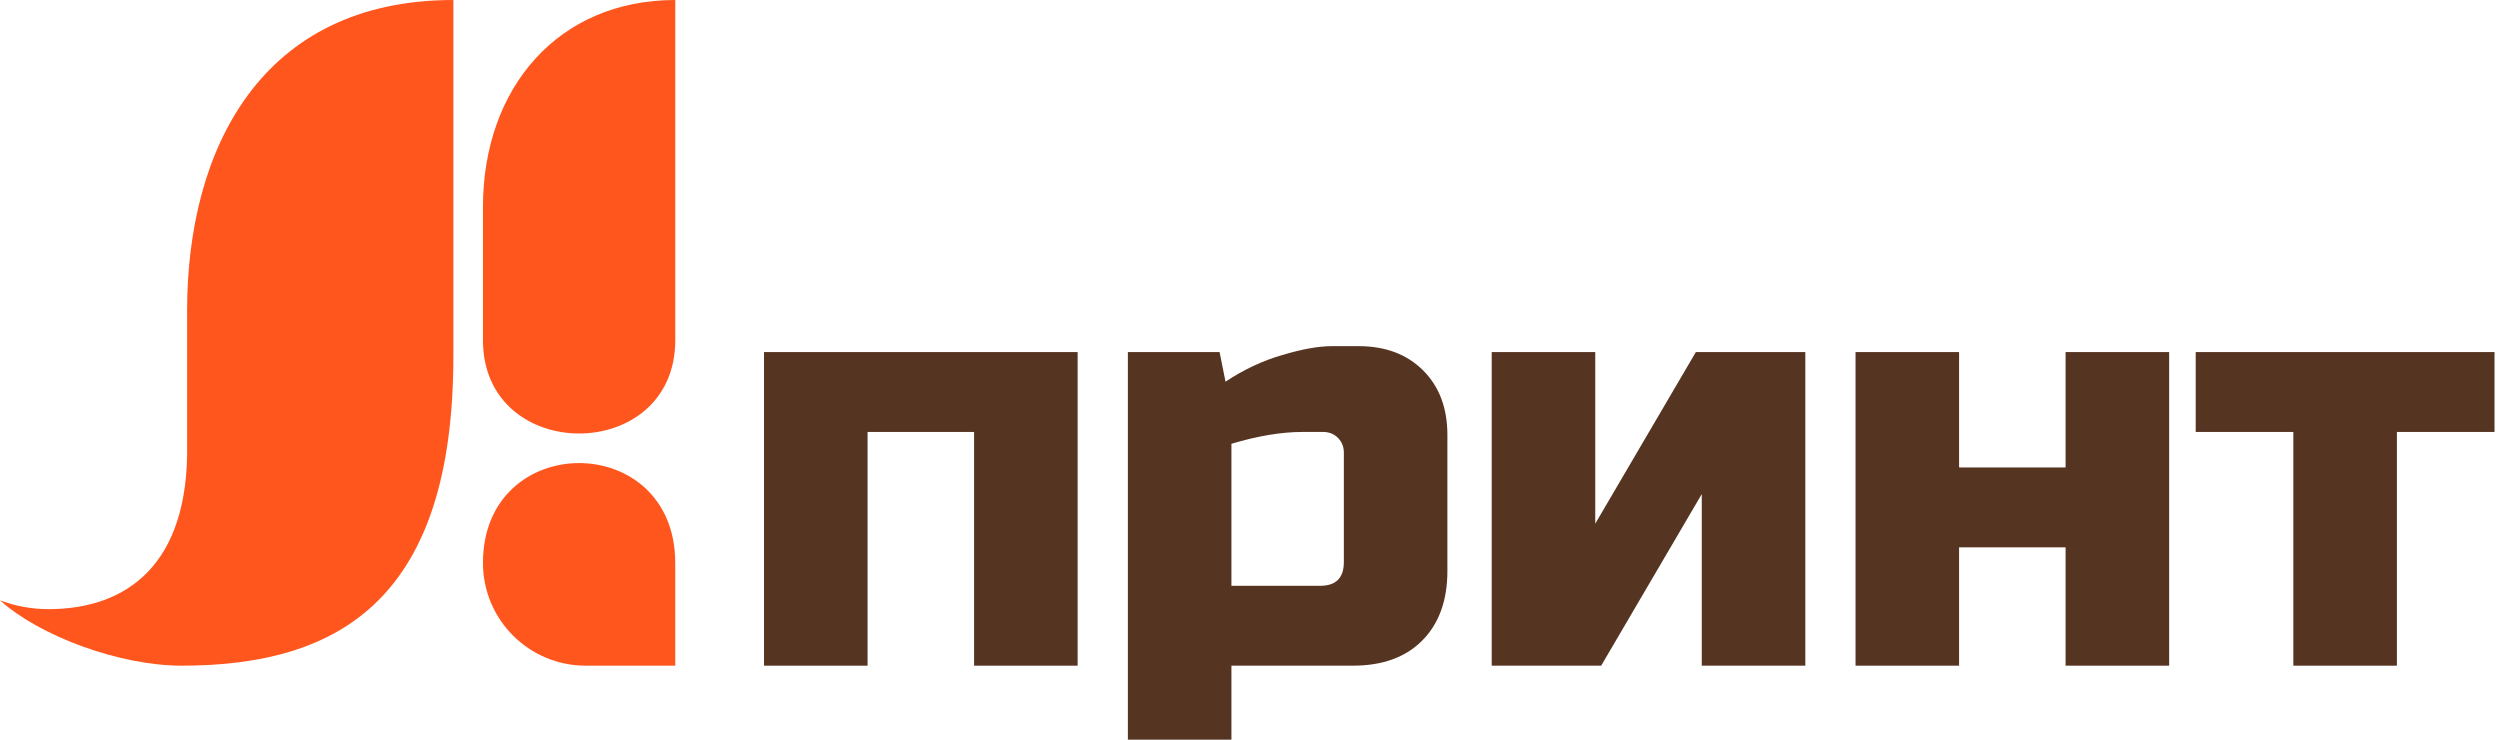
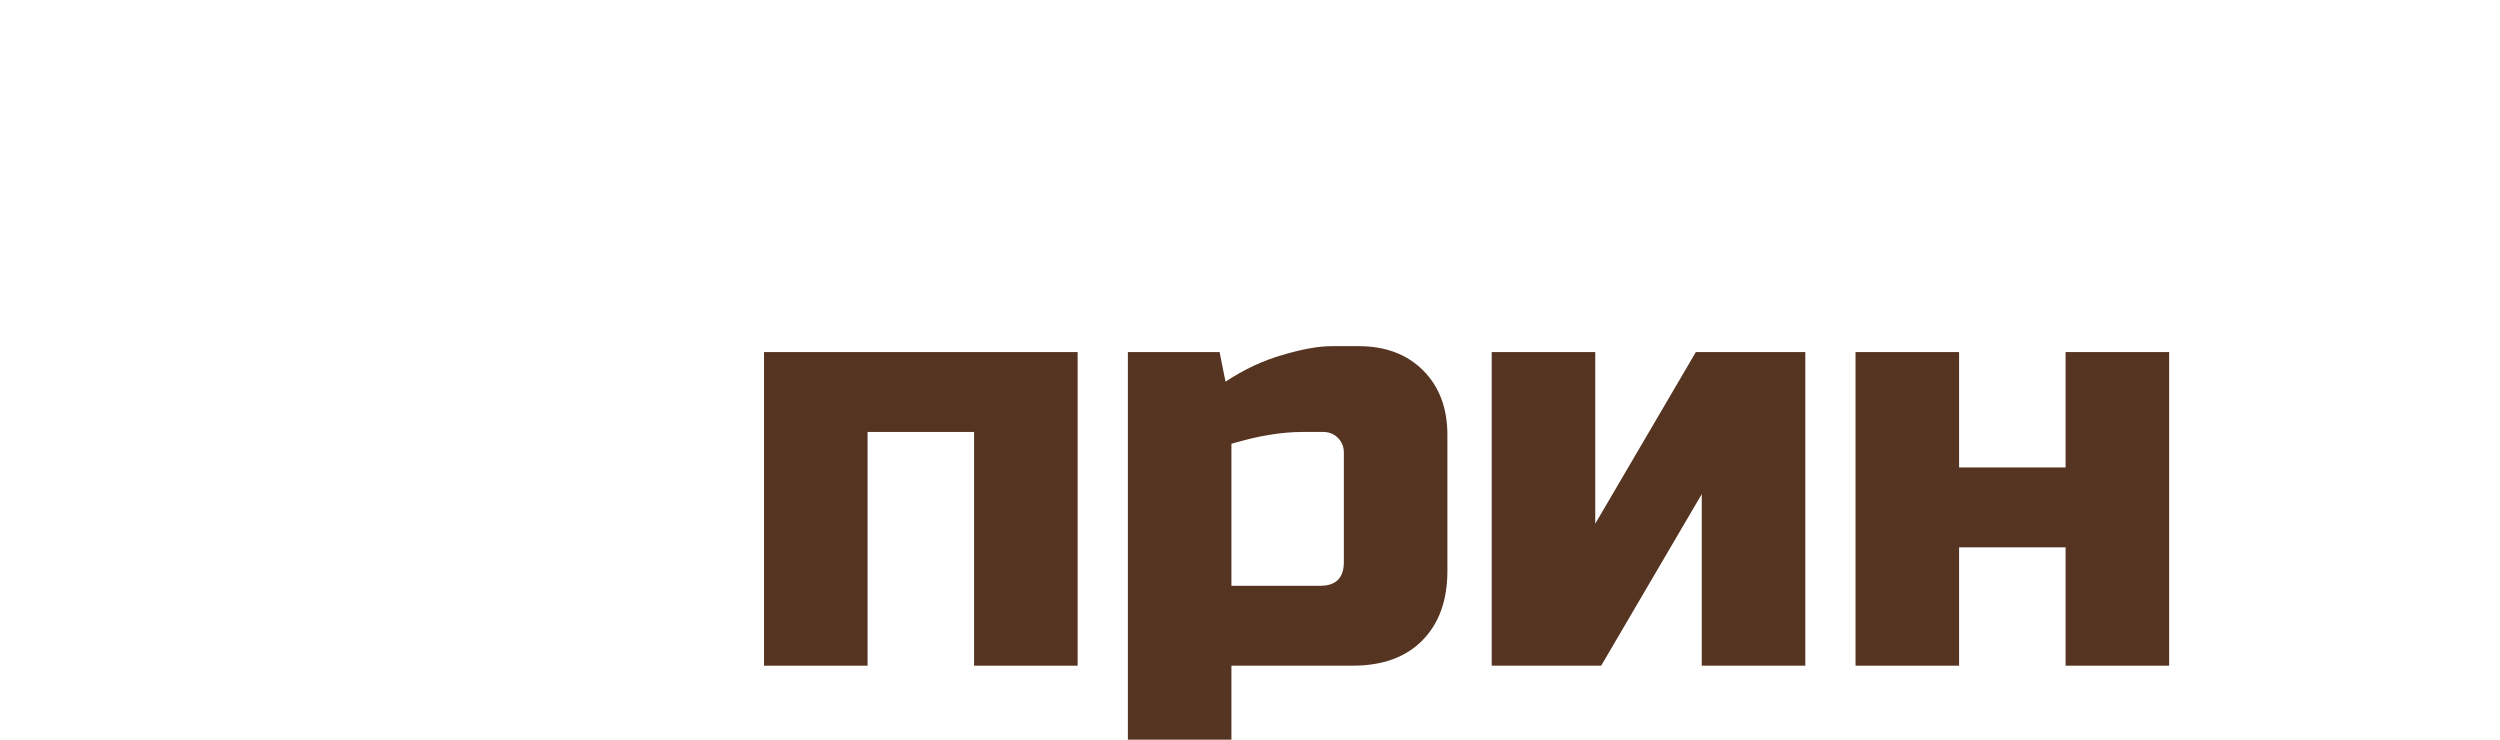
<svg xmlns="http://www.w3.org/2000/svg" width="169" height="50" viewBox="0 0 169 50" fill="none">
-   <path fill-rule="evenodd" clip-rule="evenodd" d="M12.648 21C12.648 22.642 12.648 30 12.648 30C12.798 38.254 8.481 41.178 3.282 41.178C2.161 41.18 1.049 40.977 0 40.579C2.624 42.962 8.032 45 12.283 45C23.125 45 30.648 40.32 30.648 24.071V0C17.648 0 12.648 10.088 12.648 21Z" fill="#FF561D" />
-   <path fill-rule="evenodd" clip-rule="evenodd" d="M32.648 14C32.648 5.94 37.732 0 45.648 0V23C45.648 31.406 32.648 31.406 32.648 23C32.648 23 32.648 17.447 32.648 14Z" fill="#FF561D" />
-   <path fill-rule="evenodd" clip-rule="evenodd" d="M45.646 45V38.054C45.646 33.555 42.398 31.305 39.148 31.304C35.899 31.304 32.648 33.554 32.648 38.054C32.648 41.89 35.758 45 39.594 45H45.646Z" fill="#FF561D" />
  <path d="M72.848 23.8V45H65.848V29.2H58.648V45H51.648V23.8H72.848Z" fill="#563422" />
  <path d="M88.044 29.2C86.63 29.2 85.03 29.467 83.244 30V39.6H89.244C90.31 39.6 90.844 39.067 90.844 38V30.6C90.844 30.2 90.71 29.867 90.444 29.6C90.177 29.334 89.844 29.2 89.444 29.2H88.044ZM83.244 45V50H76.244V23.8H82.444L82.844 25.8C84.097 24.974 85.377 24.374 86.684 24C88.017 23.6 89.137 23.4 90.044 23.4H91.844C93.657 23.4 95.11 23.947 96.204 25.04C97.297 26.134 97.844 27.587 97.844 29.4V38.6C97.844 40.6 97.27 42.174 96.124 43.32C95.004 44.44 93.444 45 91.444 45H83.244Z" fill="#563422" />
  <path d="M114.639 23.8H122.039V45H115.039V33.4L108.239 45H100.839V23.8H107.839V35.4L114.639 23.8Z" fill="#563422" />
  <path d="M139.634 31.6V23.8H146.634V45H139.634V37H132.434V45H125.434V23.8H132.434V31.6H139.634Z" fill="#563422" />
-   <path d="M162.03 29.2V45H155.03V29.2H148.43V23.8H168.63V29.2H162.03Z" fill="#563422" />
</svg>